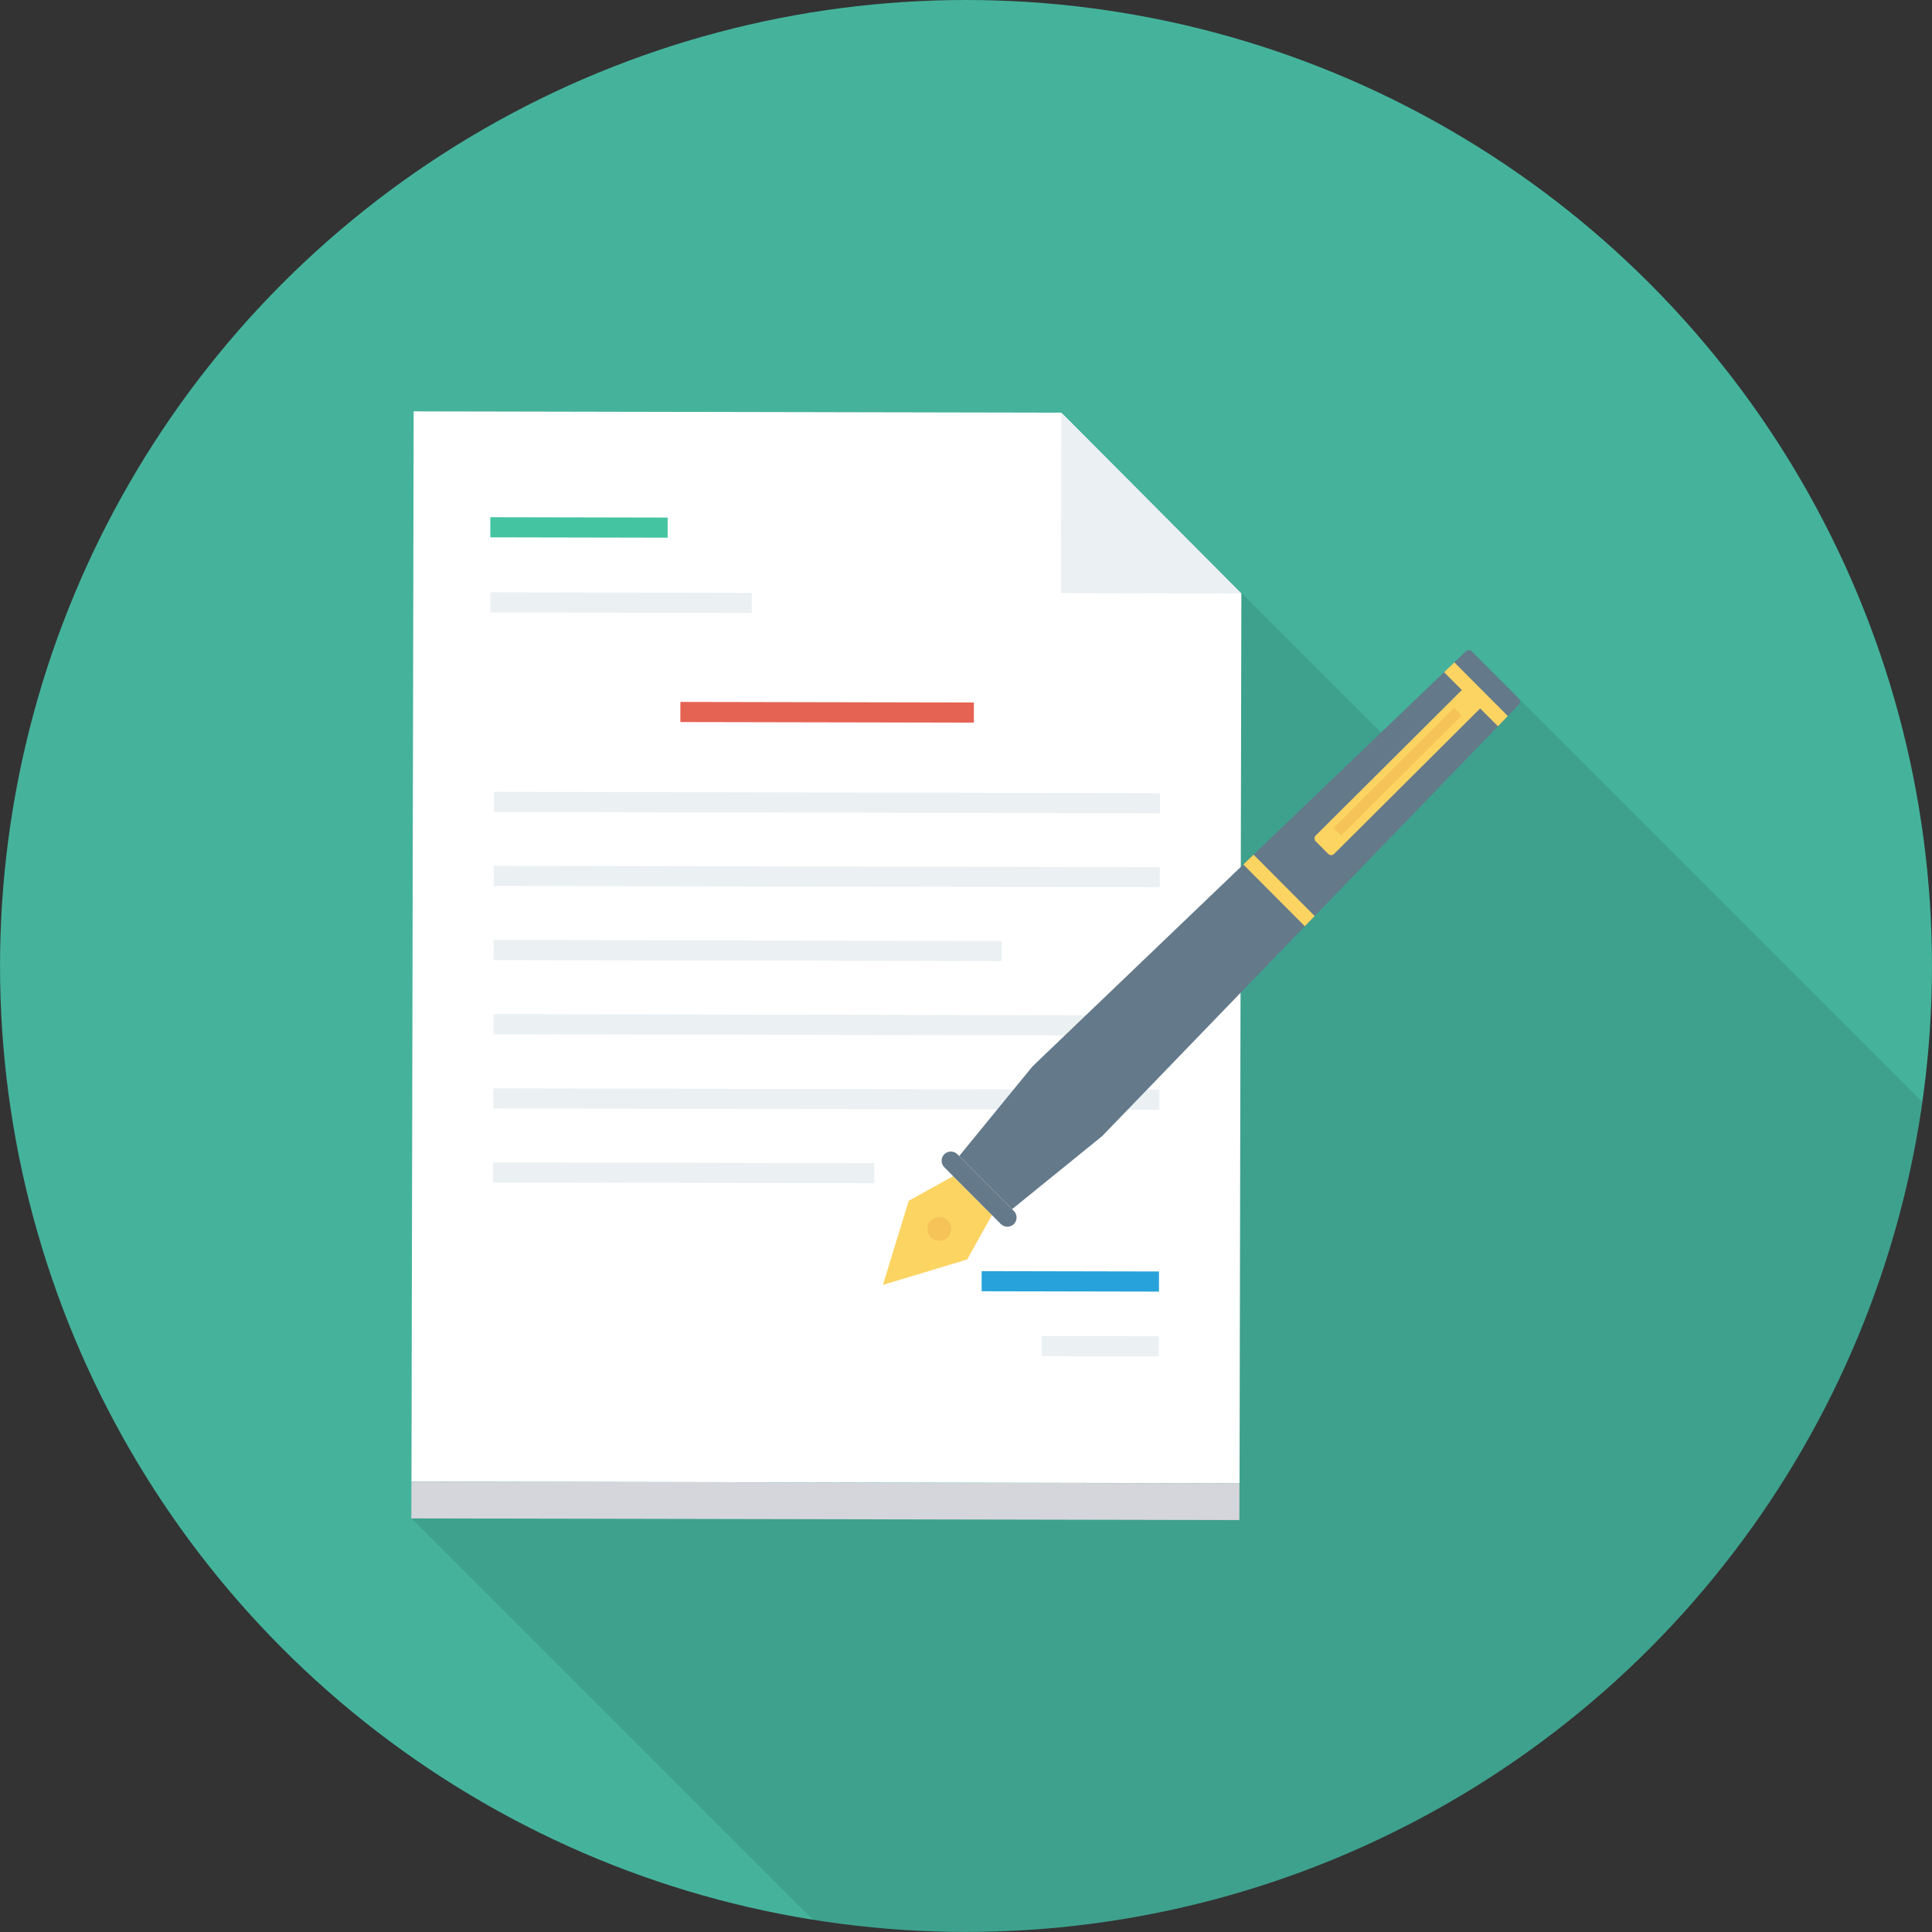
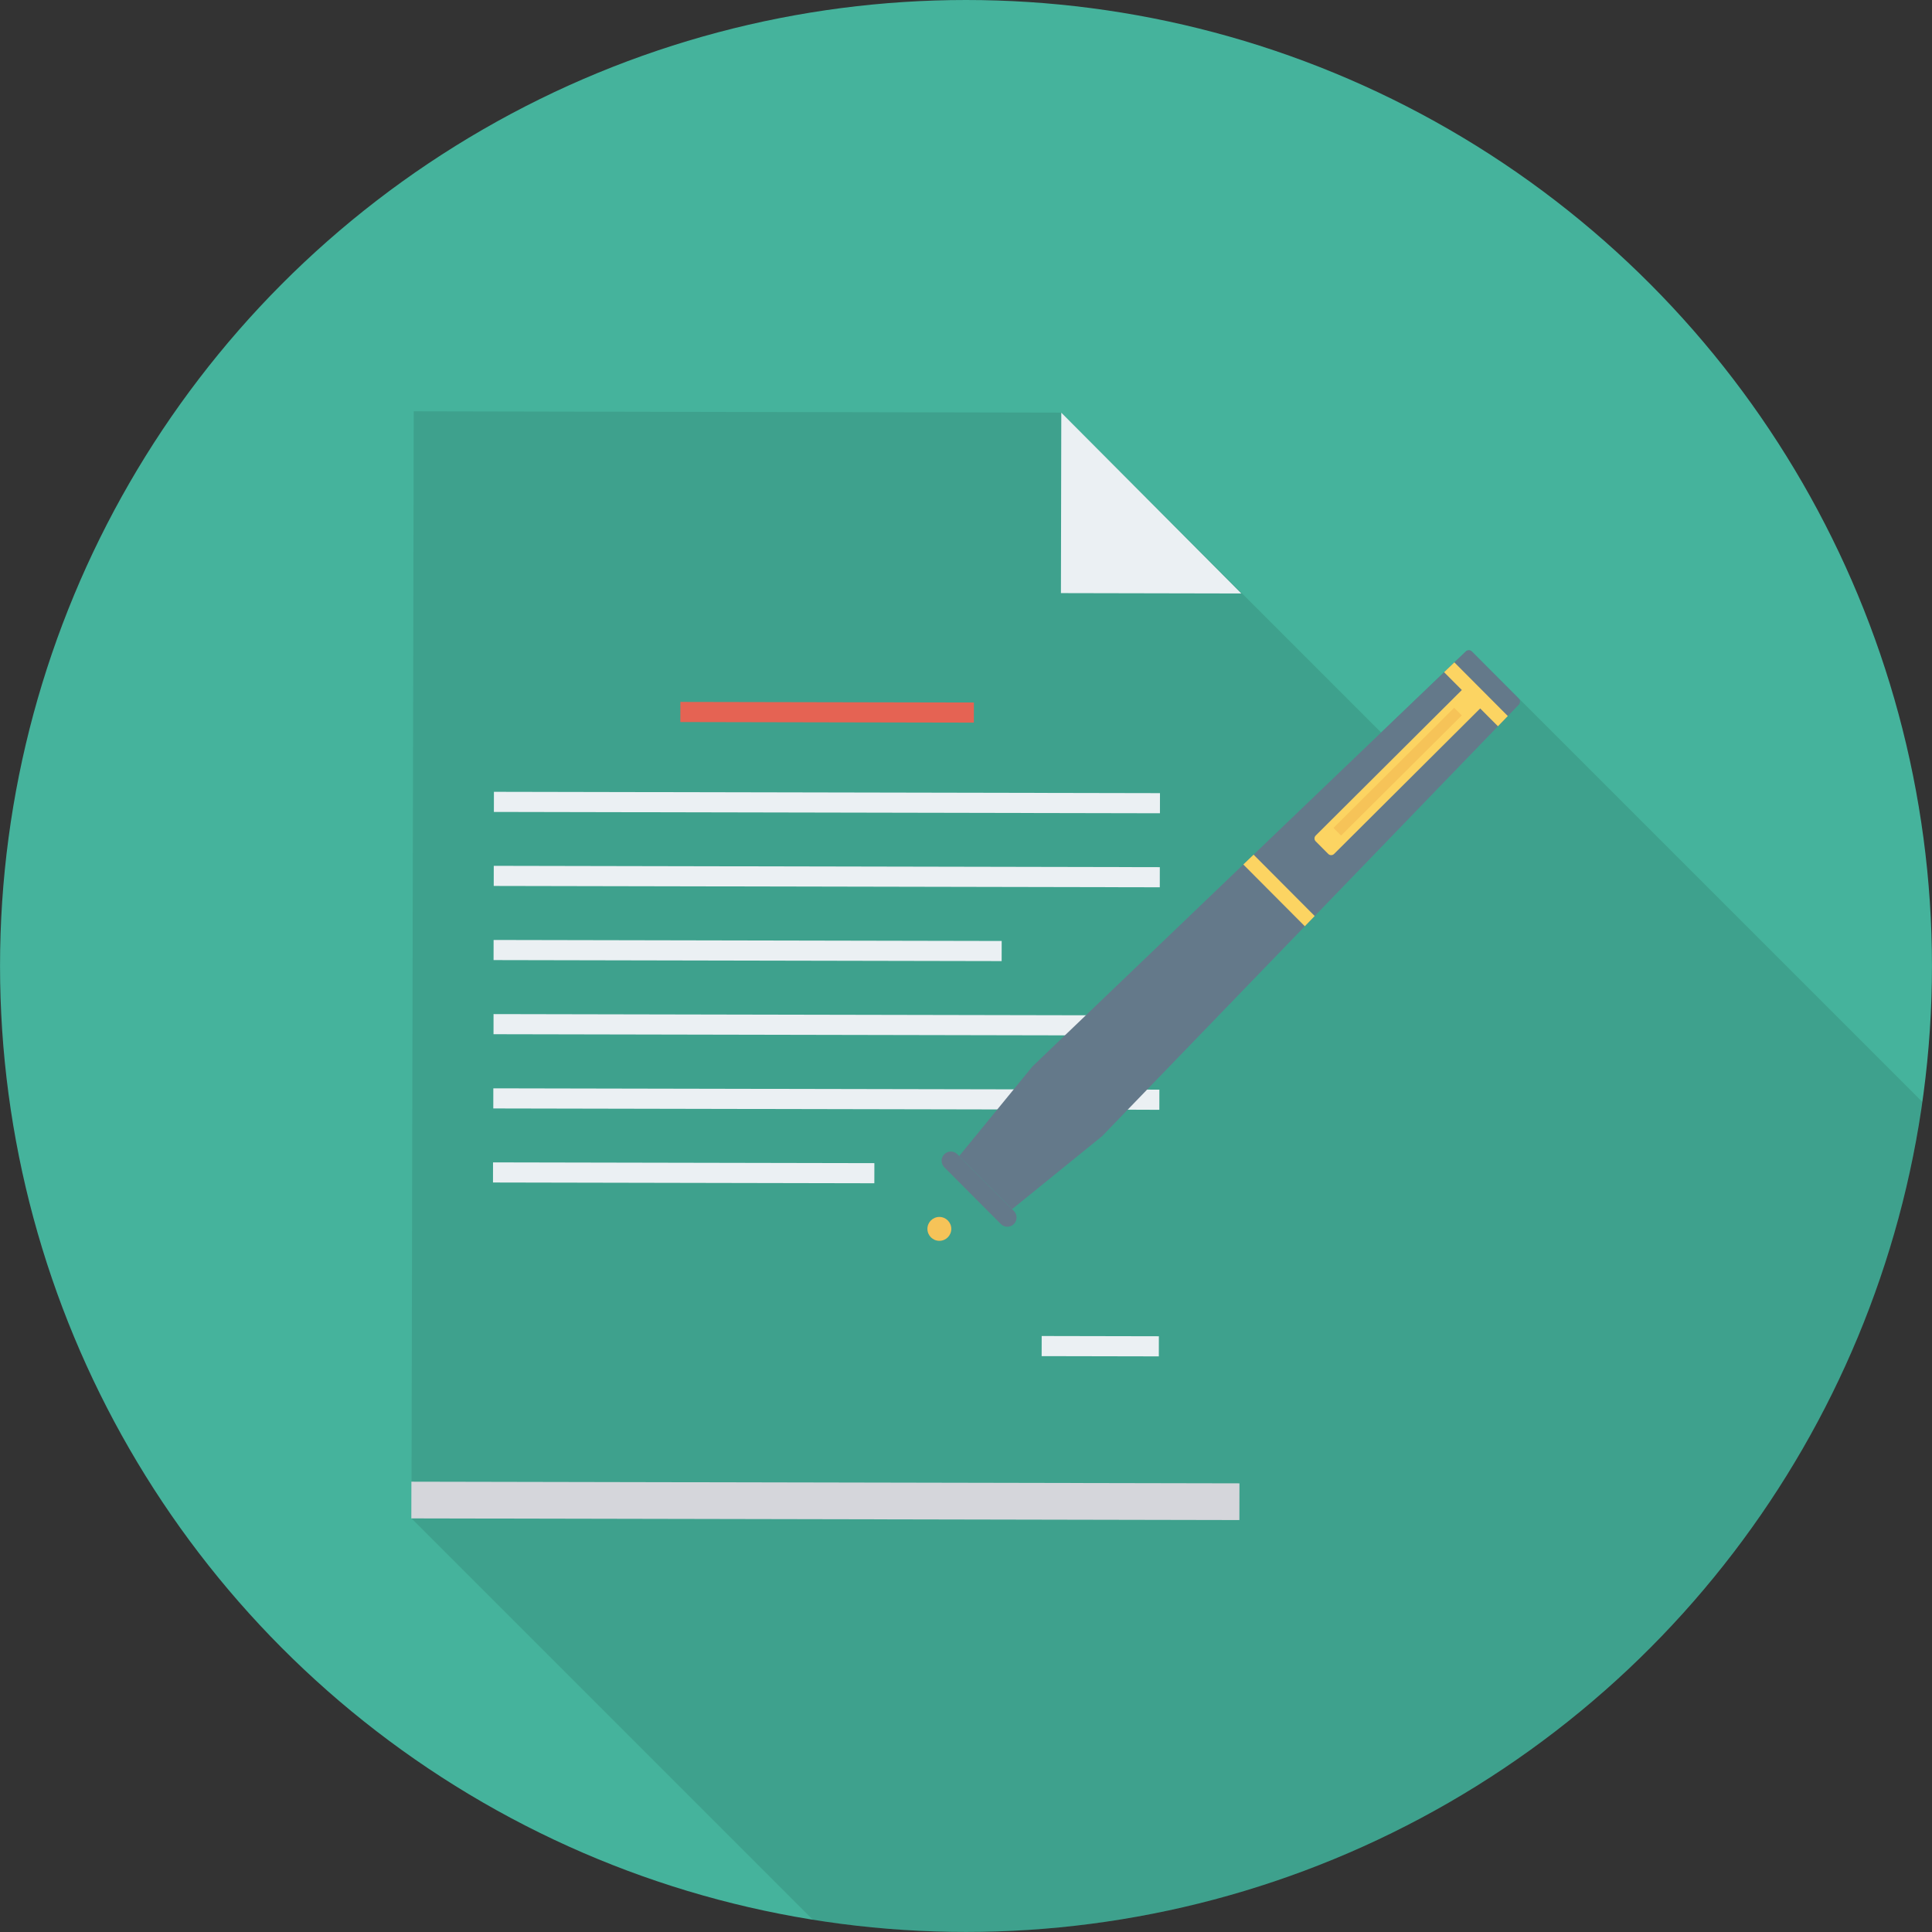
<svg xmlns="http://www.w3.org/2000/svg" version="1.1" id="Layer_1" viewBox="0 0 451.292 451.292" xml:space="preserve">
  <rect x="0" y="0" width="451.292" height="451.292" fill="#333333" stroke="none" />
  <ellipse style="fill:#45B39C;" cx="225.646" cy="225.639" rx="225.639" ry="225.639" />
  <path style="opacity:0.1;enable-background:new    ;" d="M449.027,257.381L343.834,152.189c-0.41-0.41-1.075-0.41-1.434,0  l-2.662,2.509l-2.407,2.304l-14.717,14.108l-74.729-74.729L96.64,96.073l-0.512,250.01l-0.051,8.55l93.821,93.821  c11.496,1.83,23.275,2.813,35.282,2.837C339.184,451.525,433.561,367.159,449.027,257.381z" />
  <rect x="96.104" y="346.289" transform="matrix(-1 -0.002 0.002 -1 384.917 701.548)" style="fill:#D5D6DB;" width="193.429" height="8.576" />
-   <polygon style="fill:#FFFFFF;" points="247.906,96.396 96.625,96.086 96.112,346.076 289.54,346.473 289.967,138.629 " />
  <polygon style="fill:#EBF0F3;" points="247.82,138.543 289.967,138.629 247.906,96.396 " />
-   <rect x="132.886" y="102.487" transform="matrix(-0.002 1 -1 -0.002 258.711 -11.785)" style="fill:#44C4A1;" width="4.7" height="41.421" />
-   <rect x="247.65" y="278.587" transform="matrix(-0.002 1 -1 -0.002 549.81 49.911)" style="fill:#27A2DB;" width="4.7" height="41.421" />
  <rect x="254.641" y="300.75" transform="matrix(-0.002 1 -1 -0.002 571.956 58.093)" style="fill:#EBF0F3;" width="4.7" height="27.372" />
  <rect x="190.845" y="132.087" transform="matrix(-0.002 1 -1 -0.002 359.961 -26.484)" style="fill:#E56353;" width="4.7" height="68.562" />
  <g>
    <rect x="190.802" y="109.662" transform="matrix(-0.002 1 -1 -0.002 381 -5.314)" style="fill:#EBF0F3;" width="4.7" height="155.582" />
    <rect x="190.766" y="126.951" transform="matrix(-0.002 1 -1 -0.002 398.253 12.047)" style="fill:#EBF0F3;" width="4.7" height="155.582" />
    <rect x="172.278" y="162.681" transform="matrix(-0.002 1 -1 -0.002 397.007 47.849)" style="fill:#EBF0F3;" width="4.7" height="118.682" />
    <rect x="190.714" y="161.582" transform="matrix(-0.002 1 -1 -0.002 432.833 46.8)" style="fill:#EBF0F3;" width="4.7" height="155.582" />
    <rect x="190.663" y="178.924" transform="matrix(-0.002 1 -1 -0.002 450.123 64.228)" style="fill:#EBF0F3;" width="4.7" height="155.582" />
    <rect x="157.343" y="229.404" transform="matrix(-0.002 1 -1 -0.002 433.962 114.812)" style="fill:#EBF0F3;" width="4.7" height="89.078" />
-     <rect x="142.7" y="110.223" transform="matrix(-0.002 1 -1 -0.002 286.11 -3.998)" style="fill:#EBF0F3;" width="4.7" height="61.077" />
  </g>
  <path style="fill:#64798A;" d="M257.435,265.399l97.327-100.786c0.393-0.407,0.388-1.054-0.011-1.455l-10.921-10.965  c-0.399-0.401-1.046-0.409-1.454-0.018l-101.185,96.912l0,0l-17.138,20.954l12.358,12.408L257.435,265.399L257.435,265.399z" />
-   <polygon style="fill:#FCD462;" points="222.65,274.74 212.267,280.485 206.246,300.134 225.92,294.194 231.706,283.834 " />
  <ellipse style="fill:#F6C358;" cx="219.422" cy="287.053" rx="2.79" ry="2.79" />
  <path style="fill:#64798A;" d="M236.833,282.875l-13.202-13.257c-0.84-0.843-2.204-0.846-3.047-0.006l0,0  c-0.843,0.84-0.846,2.204-0.006,3.047l13.203,13.257c0.84,0.843,2.204,0.846,3.047,0.006l0,0  C237.67,285.083,237.673,283.718,236.833,282.875z" />
  <g>
    <polygon style="fill:#FCD462;" points="307.097,213.971 292.822,199.638 290.423,201.936 304.789,216.361  " />
    <path style="fill:#FCD462;" d="M352.208,167.258L339.72,154.72l-2.399,2.297l4.146,4.163l-34.133,33.993   c-0.374,0.373-0.376,0.978-0.003,1.352l2.937,2.949c0.372,0.374,0.978,0.376,1.352,0.003l34.133-33.993l4.146,4.163   L352.208,167.258z" />
  </g>
  <rect x="306.792" y="178.94" transform="matrix(-0.709 0.706 -0.706 -0.709 685.301 77.387)" style="fill:#F6C358;" width="39.757" height="2.524" />
</svg>